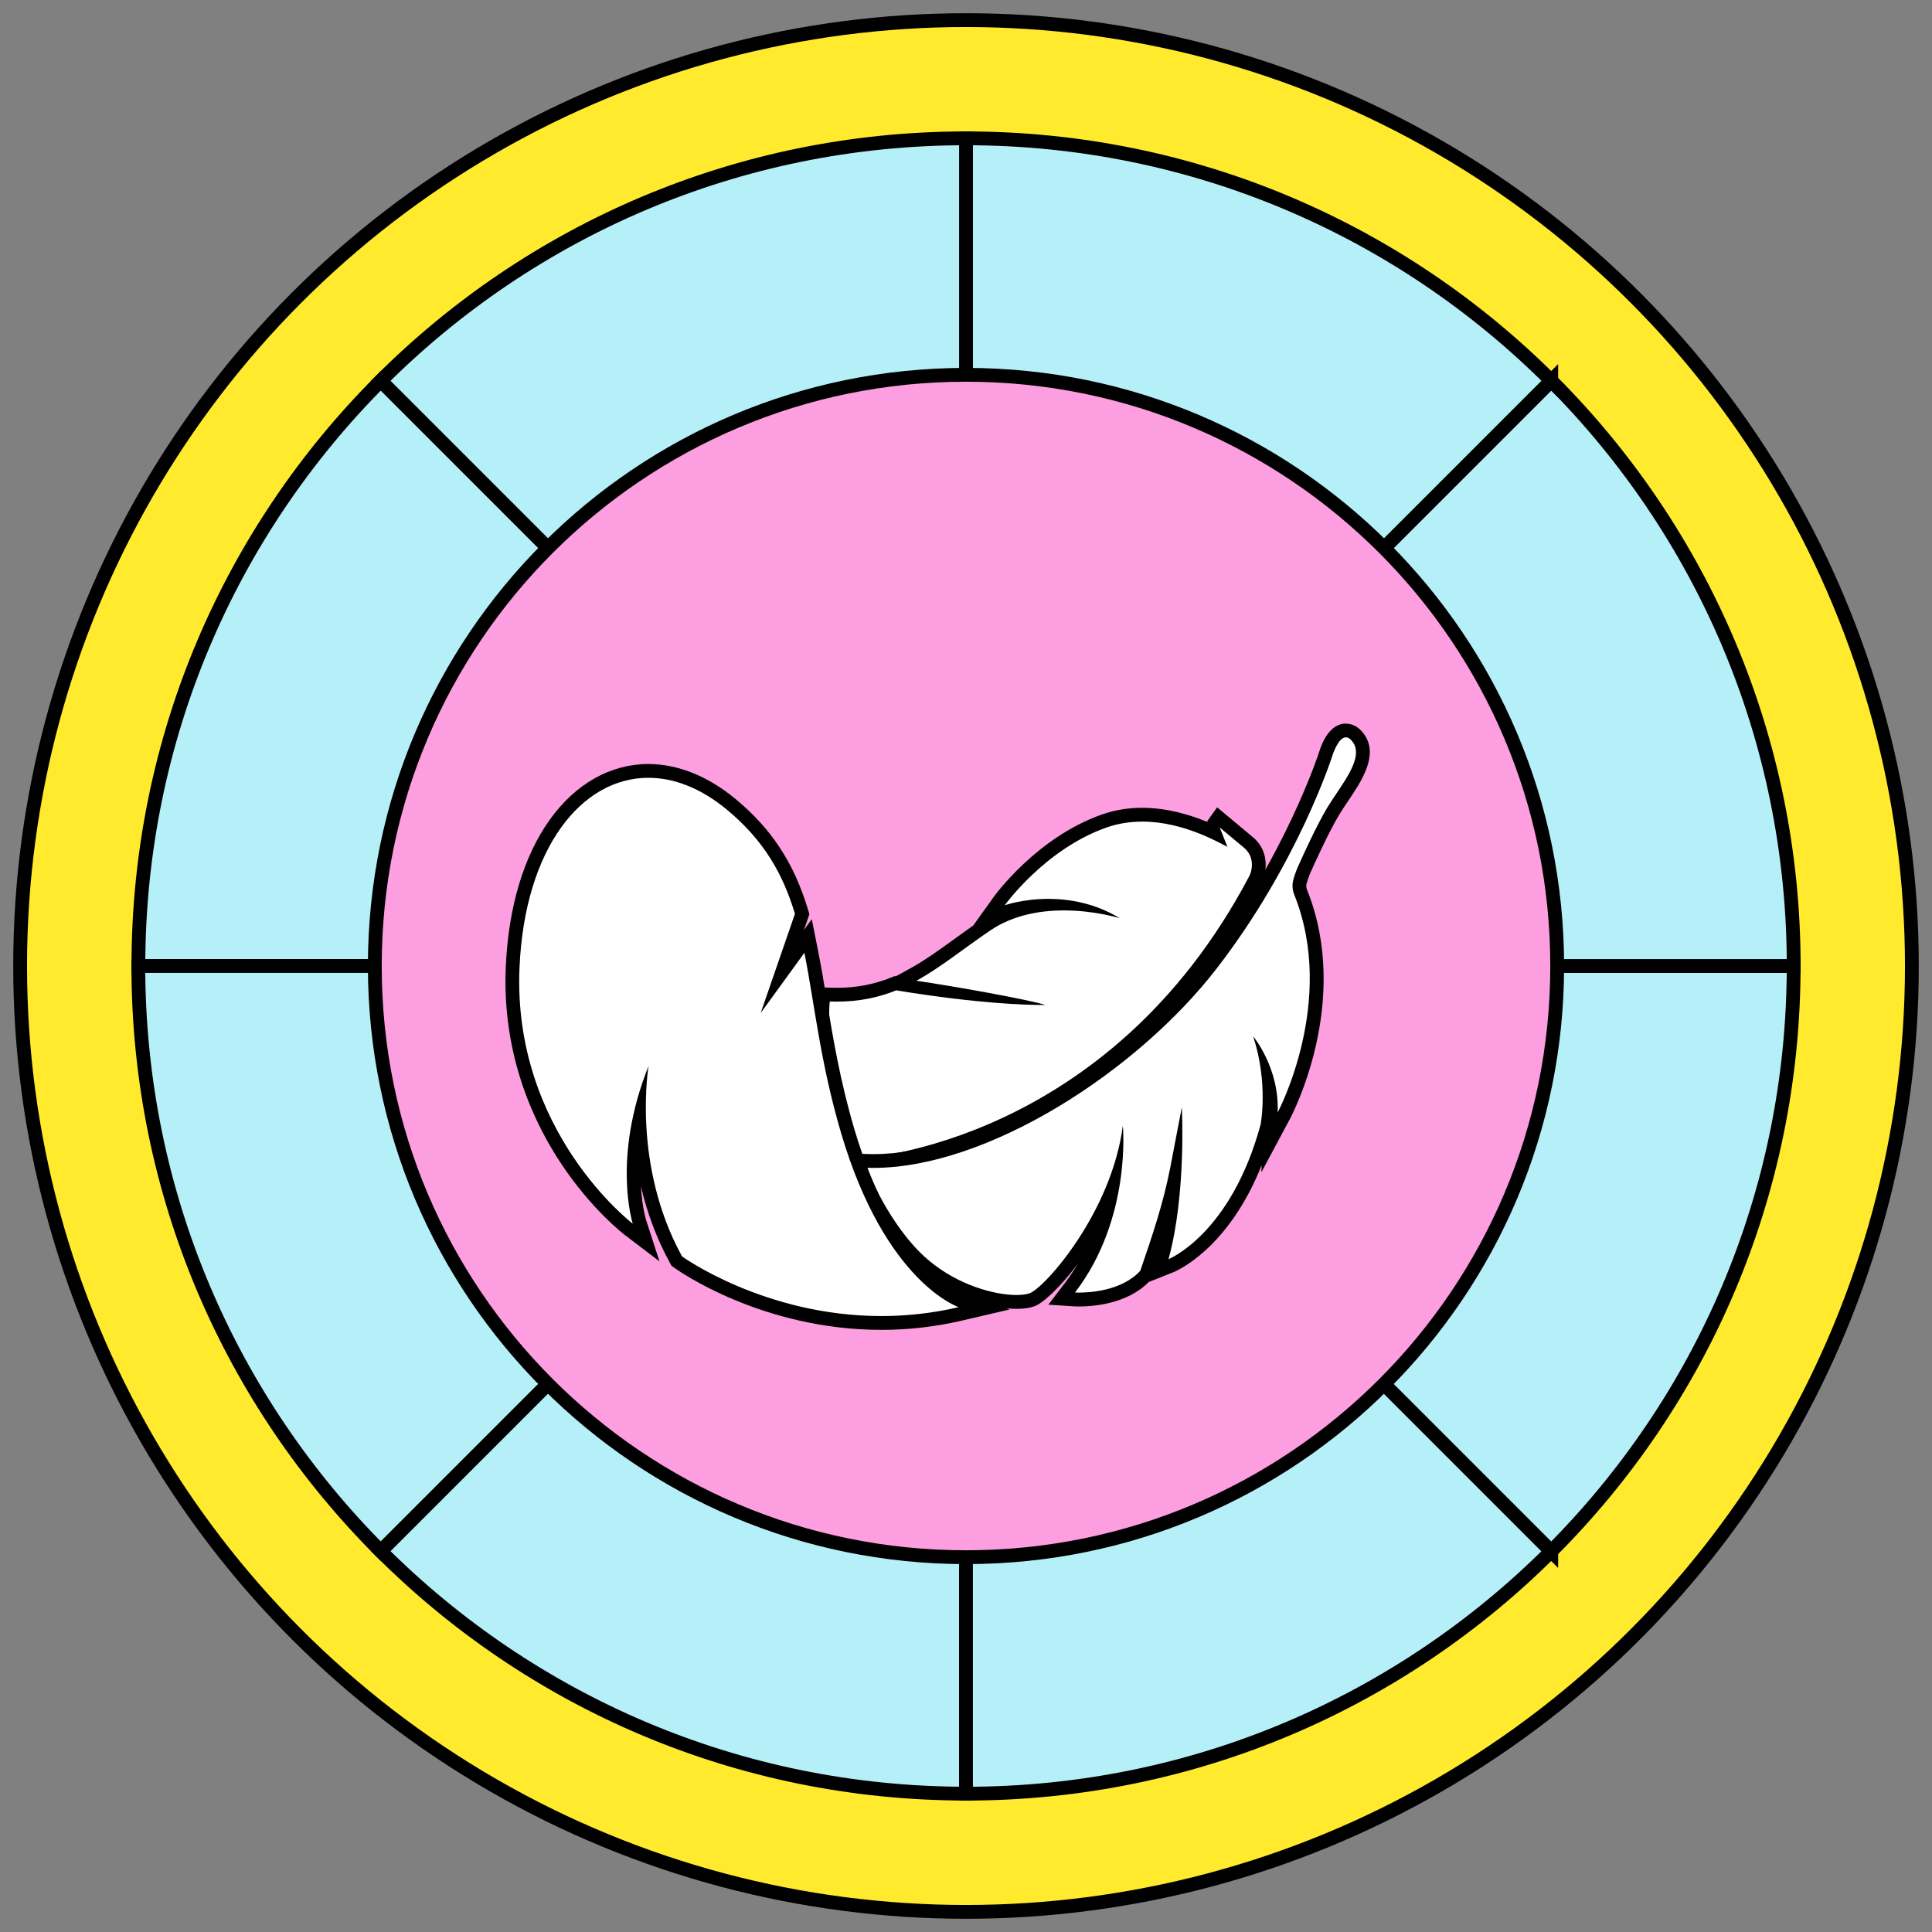
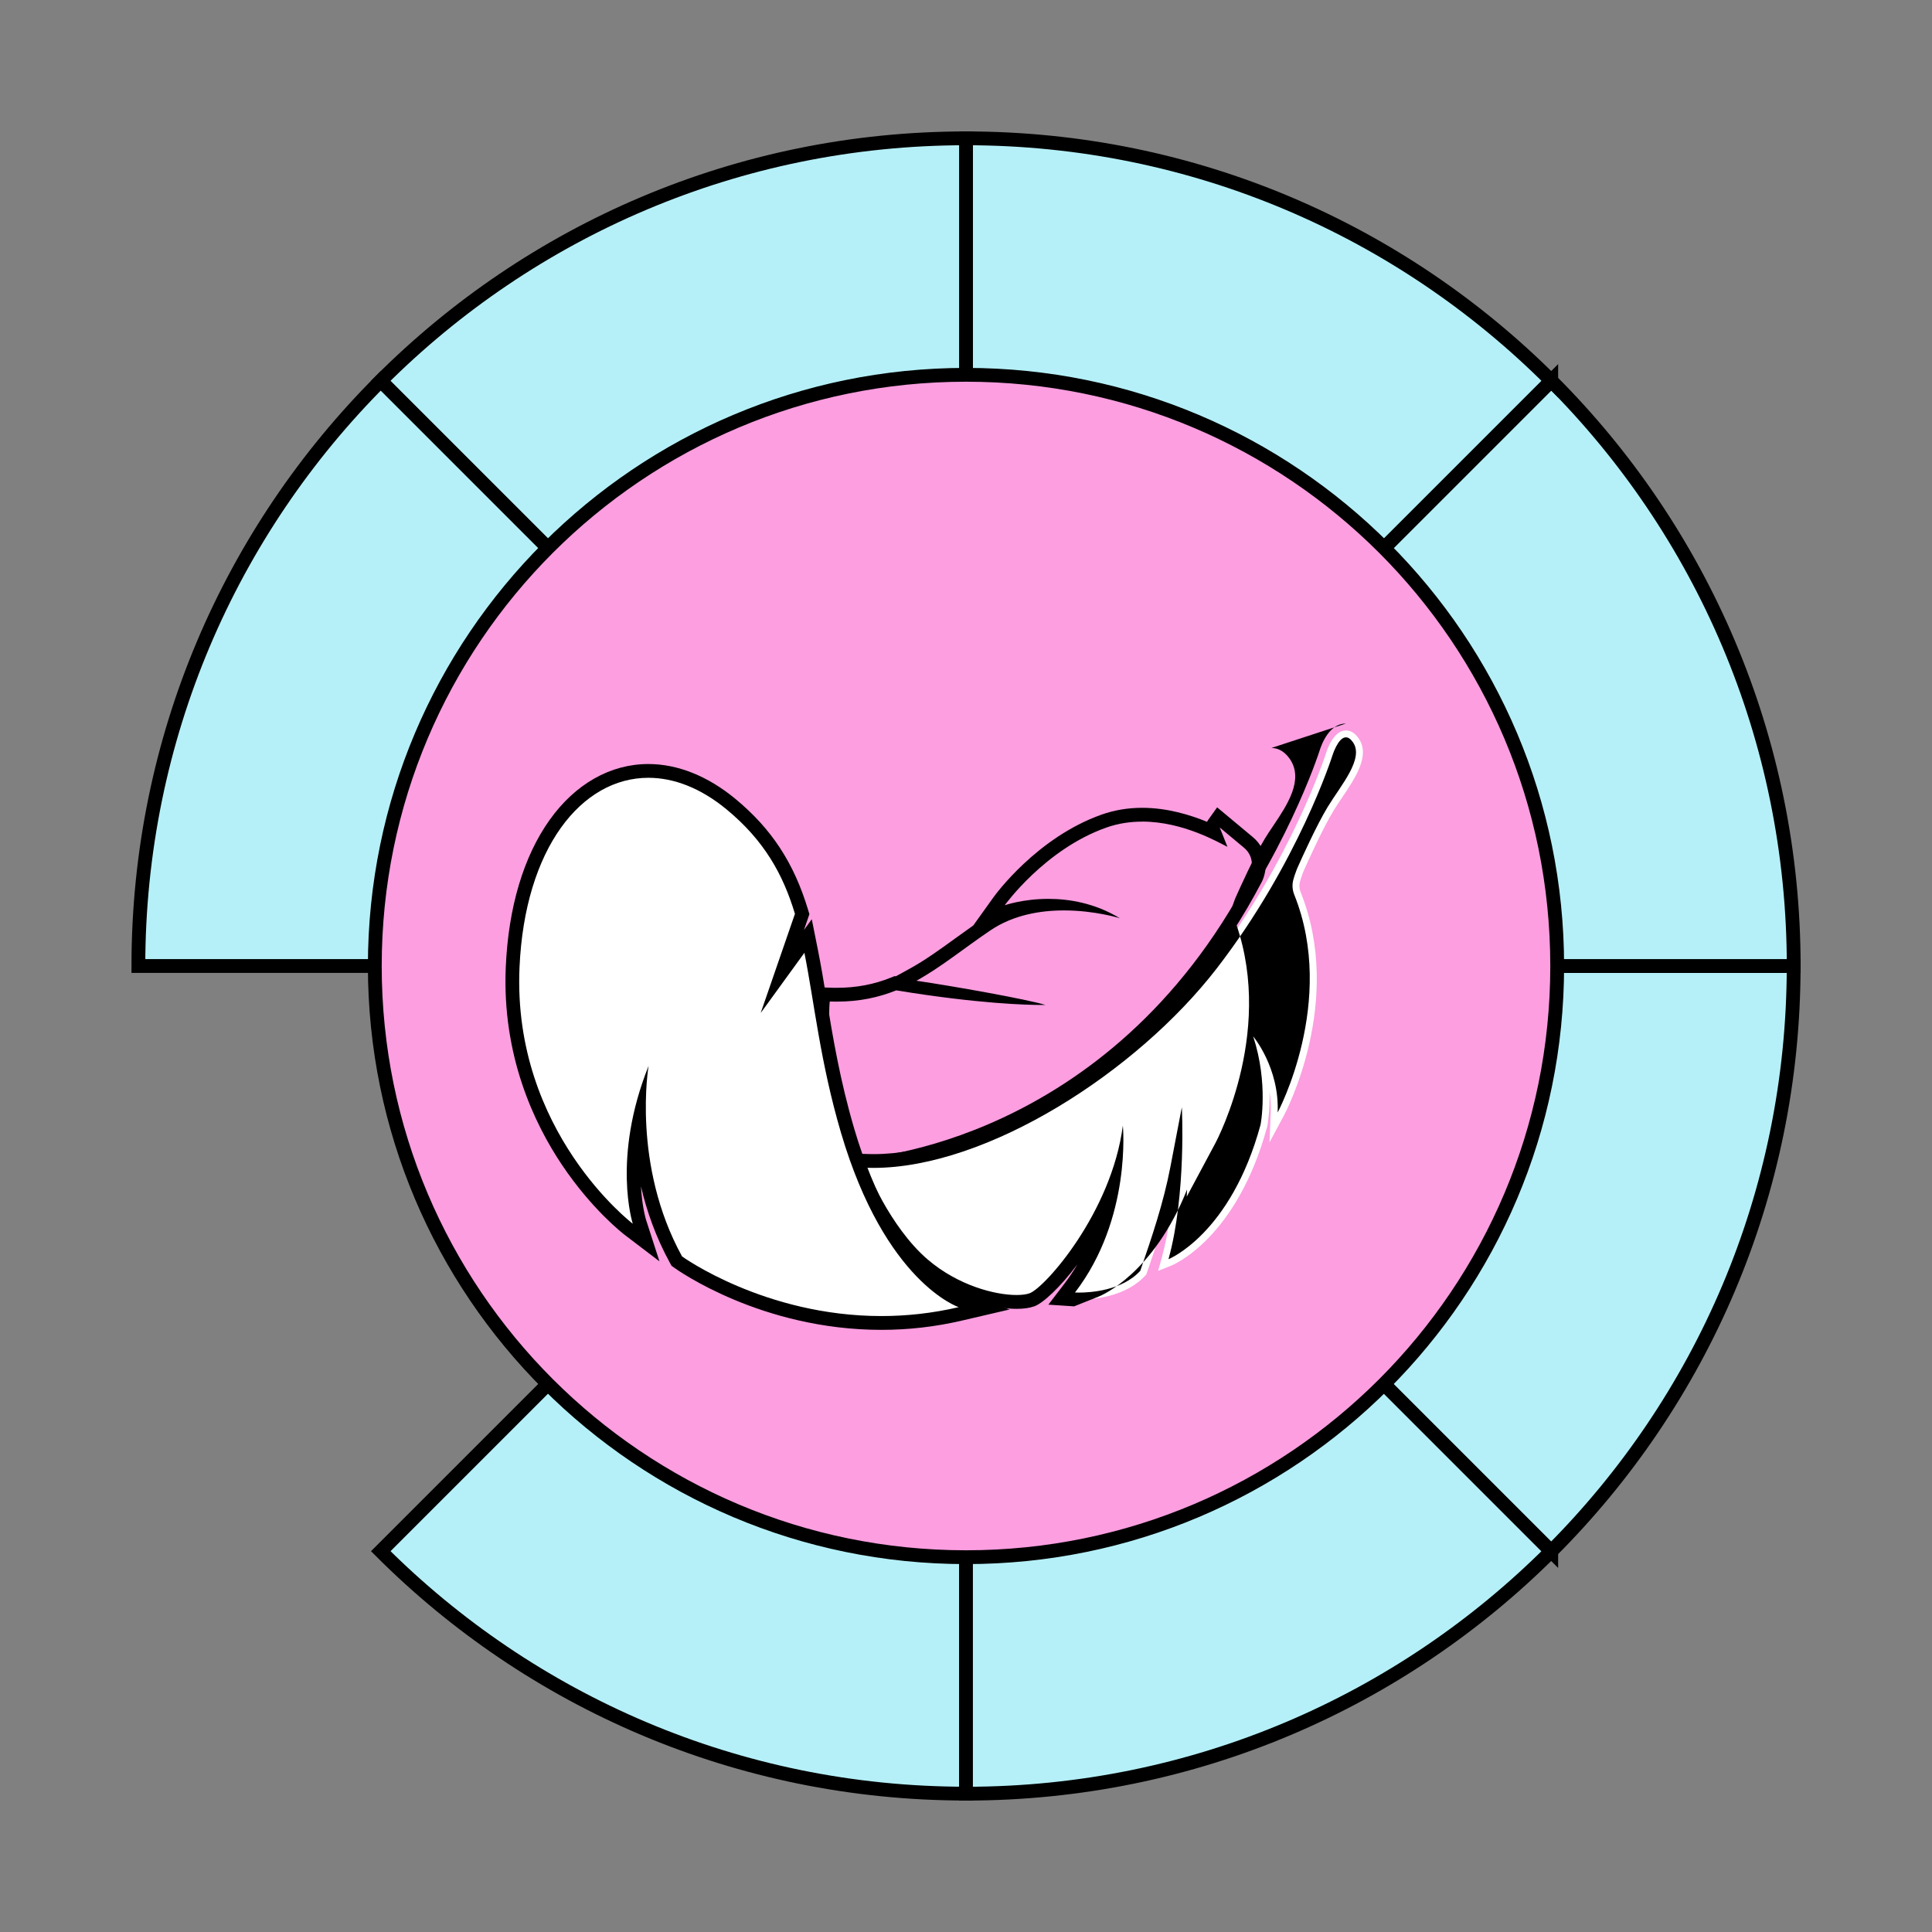
<svg xmlns="http://www.w3.org/2000/svg" viewBox="0 0 480 480">
  <rect x="0" y="0" width="480" height="480" fill="#808080" stroke="none" />
  <defs>
    <style>
      .cls-1 {
        fill: #b5f0f8;
      }

      .cls-1, .cls-2, .cls-3 {
        stroke: #000;
        stroke-miterlimit: 10;
        stroke-width: 3.43px;
      }

      .cls-2 {
        fill: #ffea2e;
      }

      .cls-3 {
        fill: #fc9ee0;
      }

      .cls-4 {
        fill: #fff;
      }
    </style>
  </defs>
  <g id="Base">
-     <circle class="cls-2" cx="240" cy="240" r="235" />
    <g>
      <path class="cls-1" d="M240,240H34.38c0-56.78,23.01-108.19,60.23-145.4l145.4,145.4Z" />
-       <path class="cls-1" d="M240,240l-145.4,145.4c-37.22-37.21-60.23-88.61-60.23-145.4h205.62Z" />
      <path class="cls-1" d="M240,240v205.62c-56.78,0-108.19-23.01-145.4-60.23l145.4-145.4Z" />
      <path class="cls-1" d="M385.4,385.4c-37.21,37.22-88.61,60.23-145.4,60.23v-205.62l145.4,145.4Z" />
      <path class="cls-1" d="M445.63,240c0,56.78-23.01,108.19-60.23,145.4l-145.4-145.4h205.62Z" />
      <path class="cls-1" d="M445.63,240h-205.62l145.4-145.4c37.22,37.21,60.23,88.61,60.23,145.4Z" />
      <path class="cls-1" d="M385.4,94.6l-145.4,145.4V34.37c56.78,0,108.19,23.01,145.4,60.23Z" />
      <path class="cls-1" d="M240,34.37v205.62L94.6,94.6c37.21-37.22,88.61-60.23,145.4-60.23Z" />
    </g>
    <path class="cls-3" d="M386.88,240c0,40.56-16.44,77.27-43.02,103.86-26.58,26.58-63.3,43.02-103.86,43.02s-77.27-16.44-103.86-43.02-43.02-63.3-43.02-103.86,16.44-77.27,43.02-103.86c26.58-26.58,63.3-43.02,103.86-43.02s77.27,16.44,103.86,43.02c26.58,26.58,43.02,63.3,43.02,103.86Z" />
  </g>
  <g id="Artwork">
    <g id="Feather">
      <g>
-         <path class="cls-4" d="M212.62,288.39c-9.95-24.4-8.24-39.17-8.16-39.78l.2-1.55,1.57.06c.56.02,1.11.03,1.66.03,5.05,0,9.68-.88,14.16-2.67l.44-.18.4.07,3.98-2.19c3.88-2.14,7.55-4.8,11.45-7.62,2.18-1.58,4.43-3.21,6.83-4.83,3.06-2.07,6.58-3.53,10.54-4.37-3.33.43-5.45,1.16-5.48,1.17l-5.12,1.79,3.16-4.41c.42-.58,10.44-14.38,26.02-19.9,2.97-1.05,6.17-1.59,9.51-1.59,7.24,0,13.79,2.49,17.93,4.43-.46-1.13-.54-1.52-.09-2.21l1.06-1.58,7.48,6.23c3.37,2.78,2.92,6.98,1.79,9.13-18.35,34.89-43.87,52.34-62.05,60.84-19.74,9.22-34.94,10.17-35.58,10.2l-1.22.07-.46-1.13Z" />
        <path d="M283.76,204.12c10.18,0,19.01,5.2,21.19,6.27l-1.49-3.76s-.43-1.05-.43-1.05h0l6.01,5.01c2.81,2.32,2.02,5.78,1.37,7.02-35.09,66.73-96.21,70.13-96.21,70.13-9.9-24.26-8.05-38.92-8.05-38.92.58.02,1.16.03,1.72.03,5.7,0,10.47-1.06,14.79-2.8,20.52,3.36,32.67,3.63,36.07,3.63.66,0,.99-.01.99-.01-4.56-1.42-23.16-4.71-32.04-6.01,6.16-3.39,11.73-8.02,18.41-12.53,5.69-3.84,12.42-4.94,18.24-4.94,7.74,0,13.89,1.94,13.89,1.94-6.22-3.77-12.61-4.81-17.76-4.81-6.36,0-10.84,1.59-10.84,1.59,0,0,9.95-13.88,25.2-19.29,3.01-1.07,6.03-1.49,8.94-1.49M302.39,200.59l-2.15,3.01c-.14.2-.26.39-.35.58-4.21-1.73-9.91-3.48-16.13-3.48h0c-3.53,0-6.92.57-10.08,1.69-16.08,5.7-26.41,19.92-26.84,20.52l-5.03,7.02c-1.55,1.09-3.05,2.17-4.51,3.23-3.85,2.79-7.48,5.42-11.27,7.5l-3.46,1.9-.29-.05-.89.36c-4.27,1.72-8.69,2.55-13.51,2.55-.52,0-1.05,0-1.6-.03l-3.13-.11-.39,3.11c-.08.64-1.85,15.84,8.27,40.64l.92,2.26,2.44-.14c.65-.04,16.17-.99,36.21-10.36,18.42-8.61,44.27-26.28,62.84-61.6,1.39-2.64,1.94-7.82-2.22-11.25l-6-5-2.84-2.37h0Z" />
      </g>
      <g>
        <path class="cls-4" d="M252.56,323.46c-5.73,0-15.25-2.42-23.2-9.25-9.71-8.34-15.48-22.83-15.72-23.45l-.96-2.44,2.62.1c.57.02,1.15.03,1.73.03,22.69,0,60.28-18.28,83.91-48.87,19.86-25.71,28.36-52.02,28.45-52.28.41-1.35,1.99-5.82,5.01-5.82,1.18,0,2.23.65,3.14,1.95,2.96,4.22-.78,9.78-4.08,14.69-.77,1.15-1.51,2.24-2.14,3.28-2.67,4.4-6.34,12.52-7.4,14.91-.06.14-.12.29-.18.44-.31.84-.59,1.62-.79,2.4-.21.82-.14,1.7.2,2.54,10.8,26.92-3.59,54.38-4.21,55.54l-3.54,6.61.31-7.49c.07-1.79-.05-3.5-.3-5.09.13,4.98-.51,8.3-.55,8.54l-.03.12c-7.54,27.74-23.22,34.28-23.89,34.54l-3.21,1.28.92-3.33c1.56-5.65,2.42-12,2.88-17.85-1.8,7.7-4.34,15.09-6.62,21.74l-.12.34-.24.26c-4.92,5.39-13.16,5.98-16.48,5.98-.71,0-1.12-.03-1.12-.03l-3.19-.22,1.94-2.54c6.04-7.88,9-16.69,10.41-24.06-6.1,14.41-16.13,25.6-19.75,26.9-.98.35-2.27.53-3.83.53Z" />
-         <path d="M334.4,183.19c.54,0,1.12.34,1.73,1.21,2.86,4.07-3.01,10.72-6.28,16.1-2.71,4.46-6.34,12.48-7.5,15.1-.08.18-.15.36-.22.54-.31.84-.62,1.69-.84,2.56-.3,1.2-.19,2.45.27,3.6,10.63,26.49-4.13,54.09-4.13,54.09.46-11.13-6.08-18.9-6.08-18.9,3.85,11.74,1.83,21.95,1.83,21.95-7.41,27.23-22.87,33.4-22.87,33.4,4.47-16.18,3.31-37.74,3.31-37.74-.95,4.95-1.9,9.9-2.85,14.86-1.71,8.89-4.53,17.22-7.47,25.76-4.52,4.96-12.43,5.42-15.21,5.42-.64,0-1.01-.02-1.01-.02,14.14-18.43,11.89-41.47,11.89-41.47-2.8,21.62-19.39,40.3-23.17,41.66-.77.28-1.88.43-3.25.43-5.34,0-14.52-2.35-22.09-8.84-9.5-8.16-15.24-22.77-15.24-22.77.6.02,1.19.03,1.79.03,28.25,0,65.39-23.81,85.27-49.54,20.3-26.27,28.72-52.81,28.72-52.81,0,0,1.4-4.62,3.38-4.62M334.4,179.76c-4.09,0-6.02,4.93-6.66,7.06-.07.21-8.5,26.27-28.16,51.71-9.58,12.4-23.63,24.63-38.54,33.57-15.75,9.44-31.38,14.64-44.01,14.64-.56,0-1.11-.01-1.67-.03l-5.23-.19,1.91,4.87c.25.63,6.17,15.51,16.2,24.12,8.31,7.14,18.29,9.67,24.32,9.67,1.76,0,3.24-.21,4.41-.63,2.17-.78,6.34-4.62,10.7-10.41-.98,1.66-2.08,3.31-3.31,4.91l-3.9,5.09,6.4.42c.08,0,.52.03,1.23.03,3.45,0,11.89-.6,17.3-6.07l6.19-2.47c.61-.25,13.52-5.62,21.87-26.55l-.07,1.76,7.07-13.22c.63-1.18,15.38-29.33,4.28-56.98-.2-.5-.24-1.01-.13-1.48.18-.7.45-1.44.74-2.22.04-.12.09-.23.14-.34,1.05-2.36,4.67-10.4,7.3-14.71.61-1.01,1.33-2.08,2.1-3.22,3.43-5.1,7.69-11.45,4.06-16.63-1.55-2.21-3.32-2.67-4.54-2.67h0Z" />
+         <path d="M334.4,183.19c.54,0,1.12.34,1.73,1.21,2.86,4.07-3.01,10.72-6.28,16.1-2.71,4.46-6.34,12.48-7.5,15.1-.08.18-.15.36-.22.54-.31.84-.62,1.69-.84,2.56-.3,1.2-.19,2.45.27,3.6,10.63,26.49-4.13,54.09-4.13,54.09.46-11.13-6.08-18.9-6.08-18.9,3.85,11.74,1.83,21.95,1.83,21.95-7.41,27.23-22.87,33.4-22.87,33.4,4.47-16.18,3.31-37.74,3.31-37.74-.95,4.95-1.9,9.9-2.85,14.86-1.71,8.89-4.53,17.22-7.47,25.76-4.52,4.96-12.43,5.42-15.21,5.42-.64,0-1.01-.02-1.01-.02,14.14-18.43,11.89-41.47,11.89-41.47-2.8,21.62-19.39,40.3-23.17,41.66-.77.28-1.88.43-3.25.43-5.34,0-14.52-2.35-22.09-8.84-9.5-8.16-15.24-22.77-15.24-22.77.6.02,1.19.03,1.79.03,28.25,0,65.39-23.81,85.27-49.54,20.3-26.27,28.72-52.81,28.72-52.81,0,0,1.4-4.62,3.38-4.62M334.4,179.76c-4.09,0-6.02,4.93-6.66,7.06-.07.21-8.5,26.27-28.16,51.71-9.58,12.4-23.63,24.63-38.54,33.57-15.75,9.44-31.38,14.64-44.01,14.64-.56,0-1.11-.01-1.67-.03l-5.23-.19,1.91,4.87c.25.63,6.17,15.51,16.2,24.12,8.31,7.14,18.29,9.67,24.32,9.67,1.76,0,3.24-.21,4.41-.63,2.17-.78,6.34-4.62,10.7-10.41-.98,1.66-2.08,3.31-3.31,4.91l-3.9,5.09,6.4.42l6.19-2.47c.61-.25,13.52-5.62,21.87-26.55l-.07,1.76,7.07-13.22c.63-1.18,15.38-29.33,4.28-56.98-.2-.5-.24-1.01-.13-1.48.18-.7.45-1.44.74-2.22.04-.12.09-.23.14-.34,1.05-2.36,4.67-10.4,7.3-14.71.61-1.01,1.33-2.08,2.1-3.22,3.43-5.1,7.69-11.45,4.06-16.63-1.55-2.21-3.32-2.67-4.54-2.67h0Z" />
      </g>
      <g>
        <path class="cls-4" d="M218.99,328.69c-29.25,0-49.67-14.52-50.52-15.14l-.31-.23-.19-.34c-6.8-12.36-8.81-25.08-9.18-34.4-3.01,14.93.02,24.8.06,24.92l1.65,5.17-4.32-3.29c-.31-.23-30.63-23.8-28.81-65.1,1.26-28.71,15.13-48.77,33.72-48.77,6.88,0,13.97,2.84,20.49,8.23,8.74,7.21,14.16,15.47,17.56,26.79l.16.53-4.93,14.28,6.4-8.82.77,3.84c.77,3.84,1.43,7.85,2.13,12.1,1.57,9.52,3.35,20.31,6.93,32.45,5.53,18.76,12.9,29.24,18.12,34.74,5.61,5.91,9.98,7.45,10.03,7.46l5.66,1.93-5.82,1.36c-6.41,1.5-13.01,2.25-19.59,2.25h0Z" />
        <path d="M161.09,193.24c6.29,0,12.95,2.52,19.4,7.83,9.41,7.76,14.08,16.22,17.01,25.97l-8.51,24.64,10.86-14.96c2.5,12.51,3.91,27.09,9.09,44.7,10.99,37.32,29.25,43.34,29.25,43.34-6.7,1.56-13.14,2.21-19.21,2.21-29.04,0-49.52-14.81-49.52-14.81-12.56-22.81-8.32-47.34-8.32-47.34-9.19,22.93-3.93,39.21-3.93,39.21,0,0-29.93-22.78-28.14-63.66,1.3-29.64,15.4-47.13,32.01-47.13M161.09,189.82c-9.43,0-18.14,4.93-24.53,13.88-6.48,9.08-10.25,21.71-10.9,36.52-.97,22.05,7.07,38.94,13.98,49.22,7.49,11.15,15.19,17.07,15.51,17.32l8.69,6.62-3.36-10.4s-.95-3.06-1.24-8.24c1.43,6.12,3.69,12.64,7.23,19.07l.37.67.62.45c.87.63,21.72,15.47,51.53,15.47,6.72,0,13.44-.77,19.98-2.3l11.89-2.77-11.59-3.82c-.13-.05-16.79-6.3-27.03-41.05-3.55-12.05-5.32-22.78-6.88-32.25-.7-4.26-1.37-8.28-2.14-12.15l-1.54-7.68-1.94,2.67.99-2.88.36-1.05-.32-1.06c-3.51-11.67-9.1-20.19-18.11-27.62-6.84-5.64-14.3-8.62-21.58-8.62v3.43s0-3.43,0-3.43h0Z" />
      </g>
    </g>
  </g>
</svg>